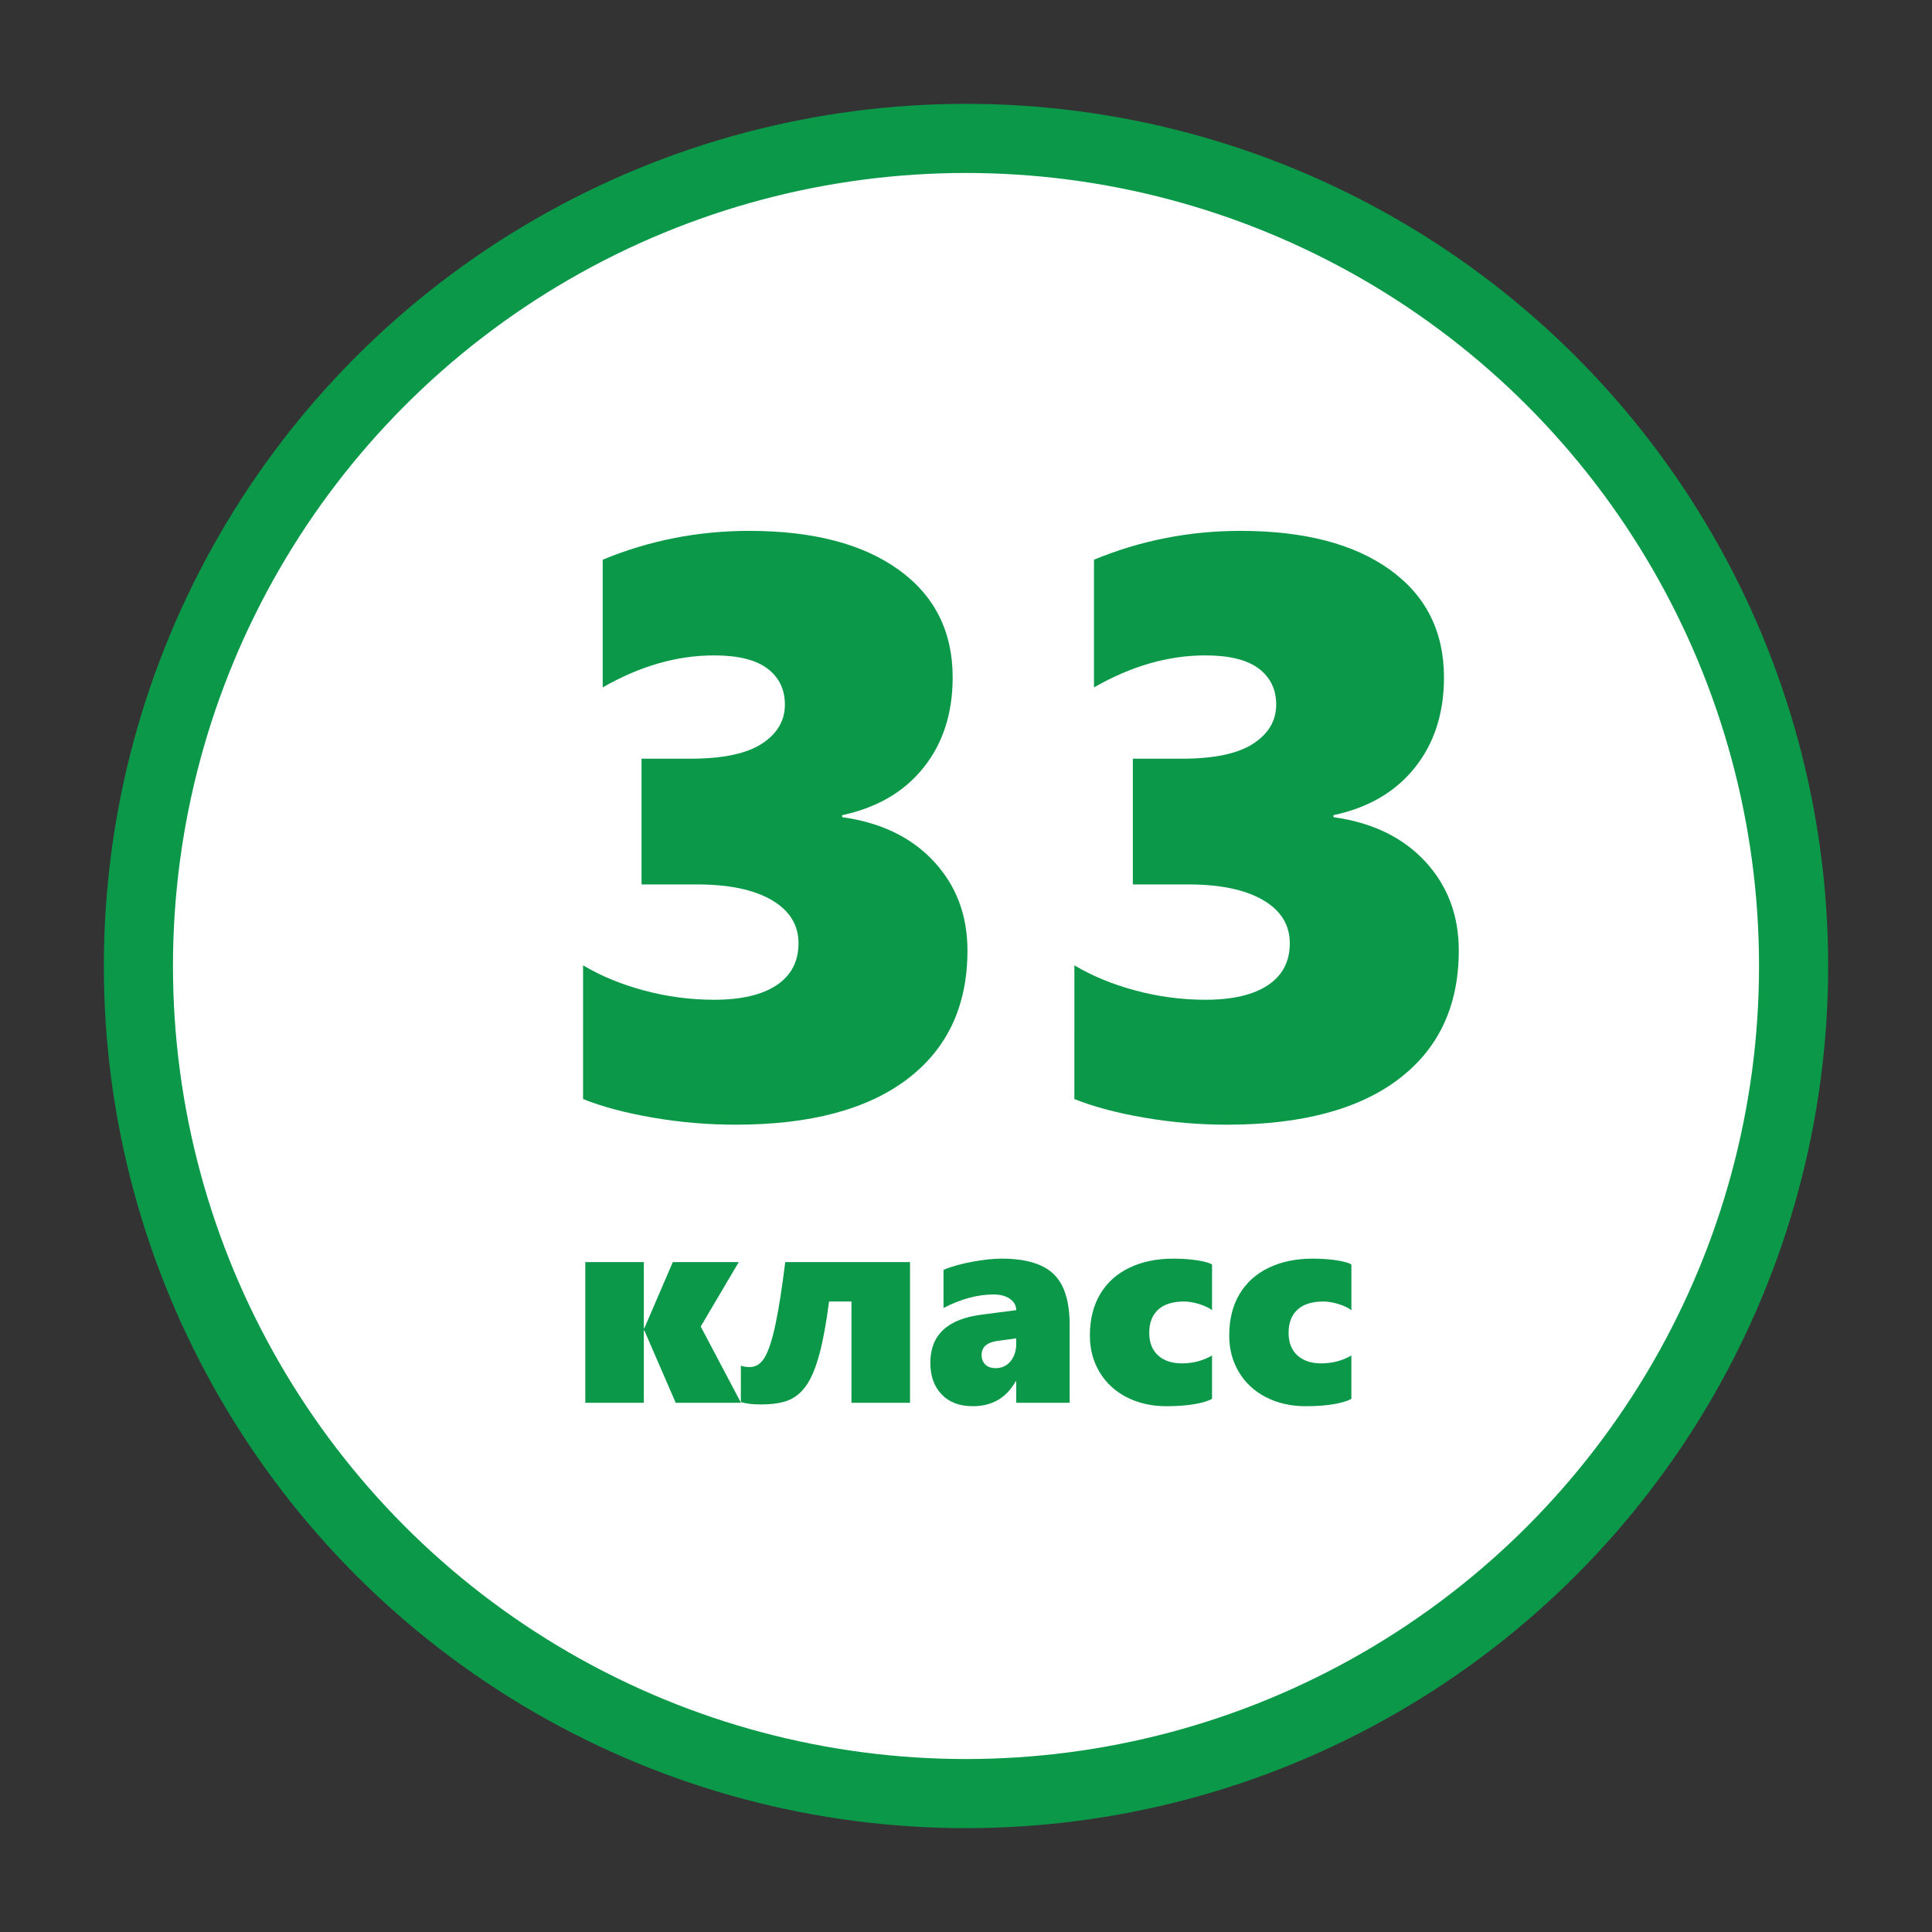
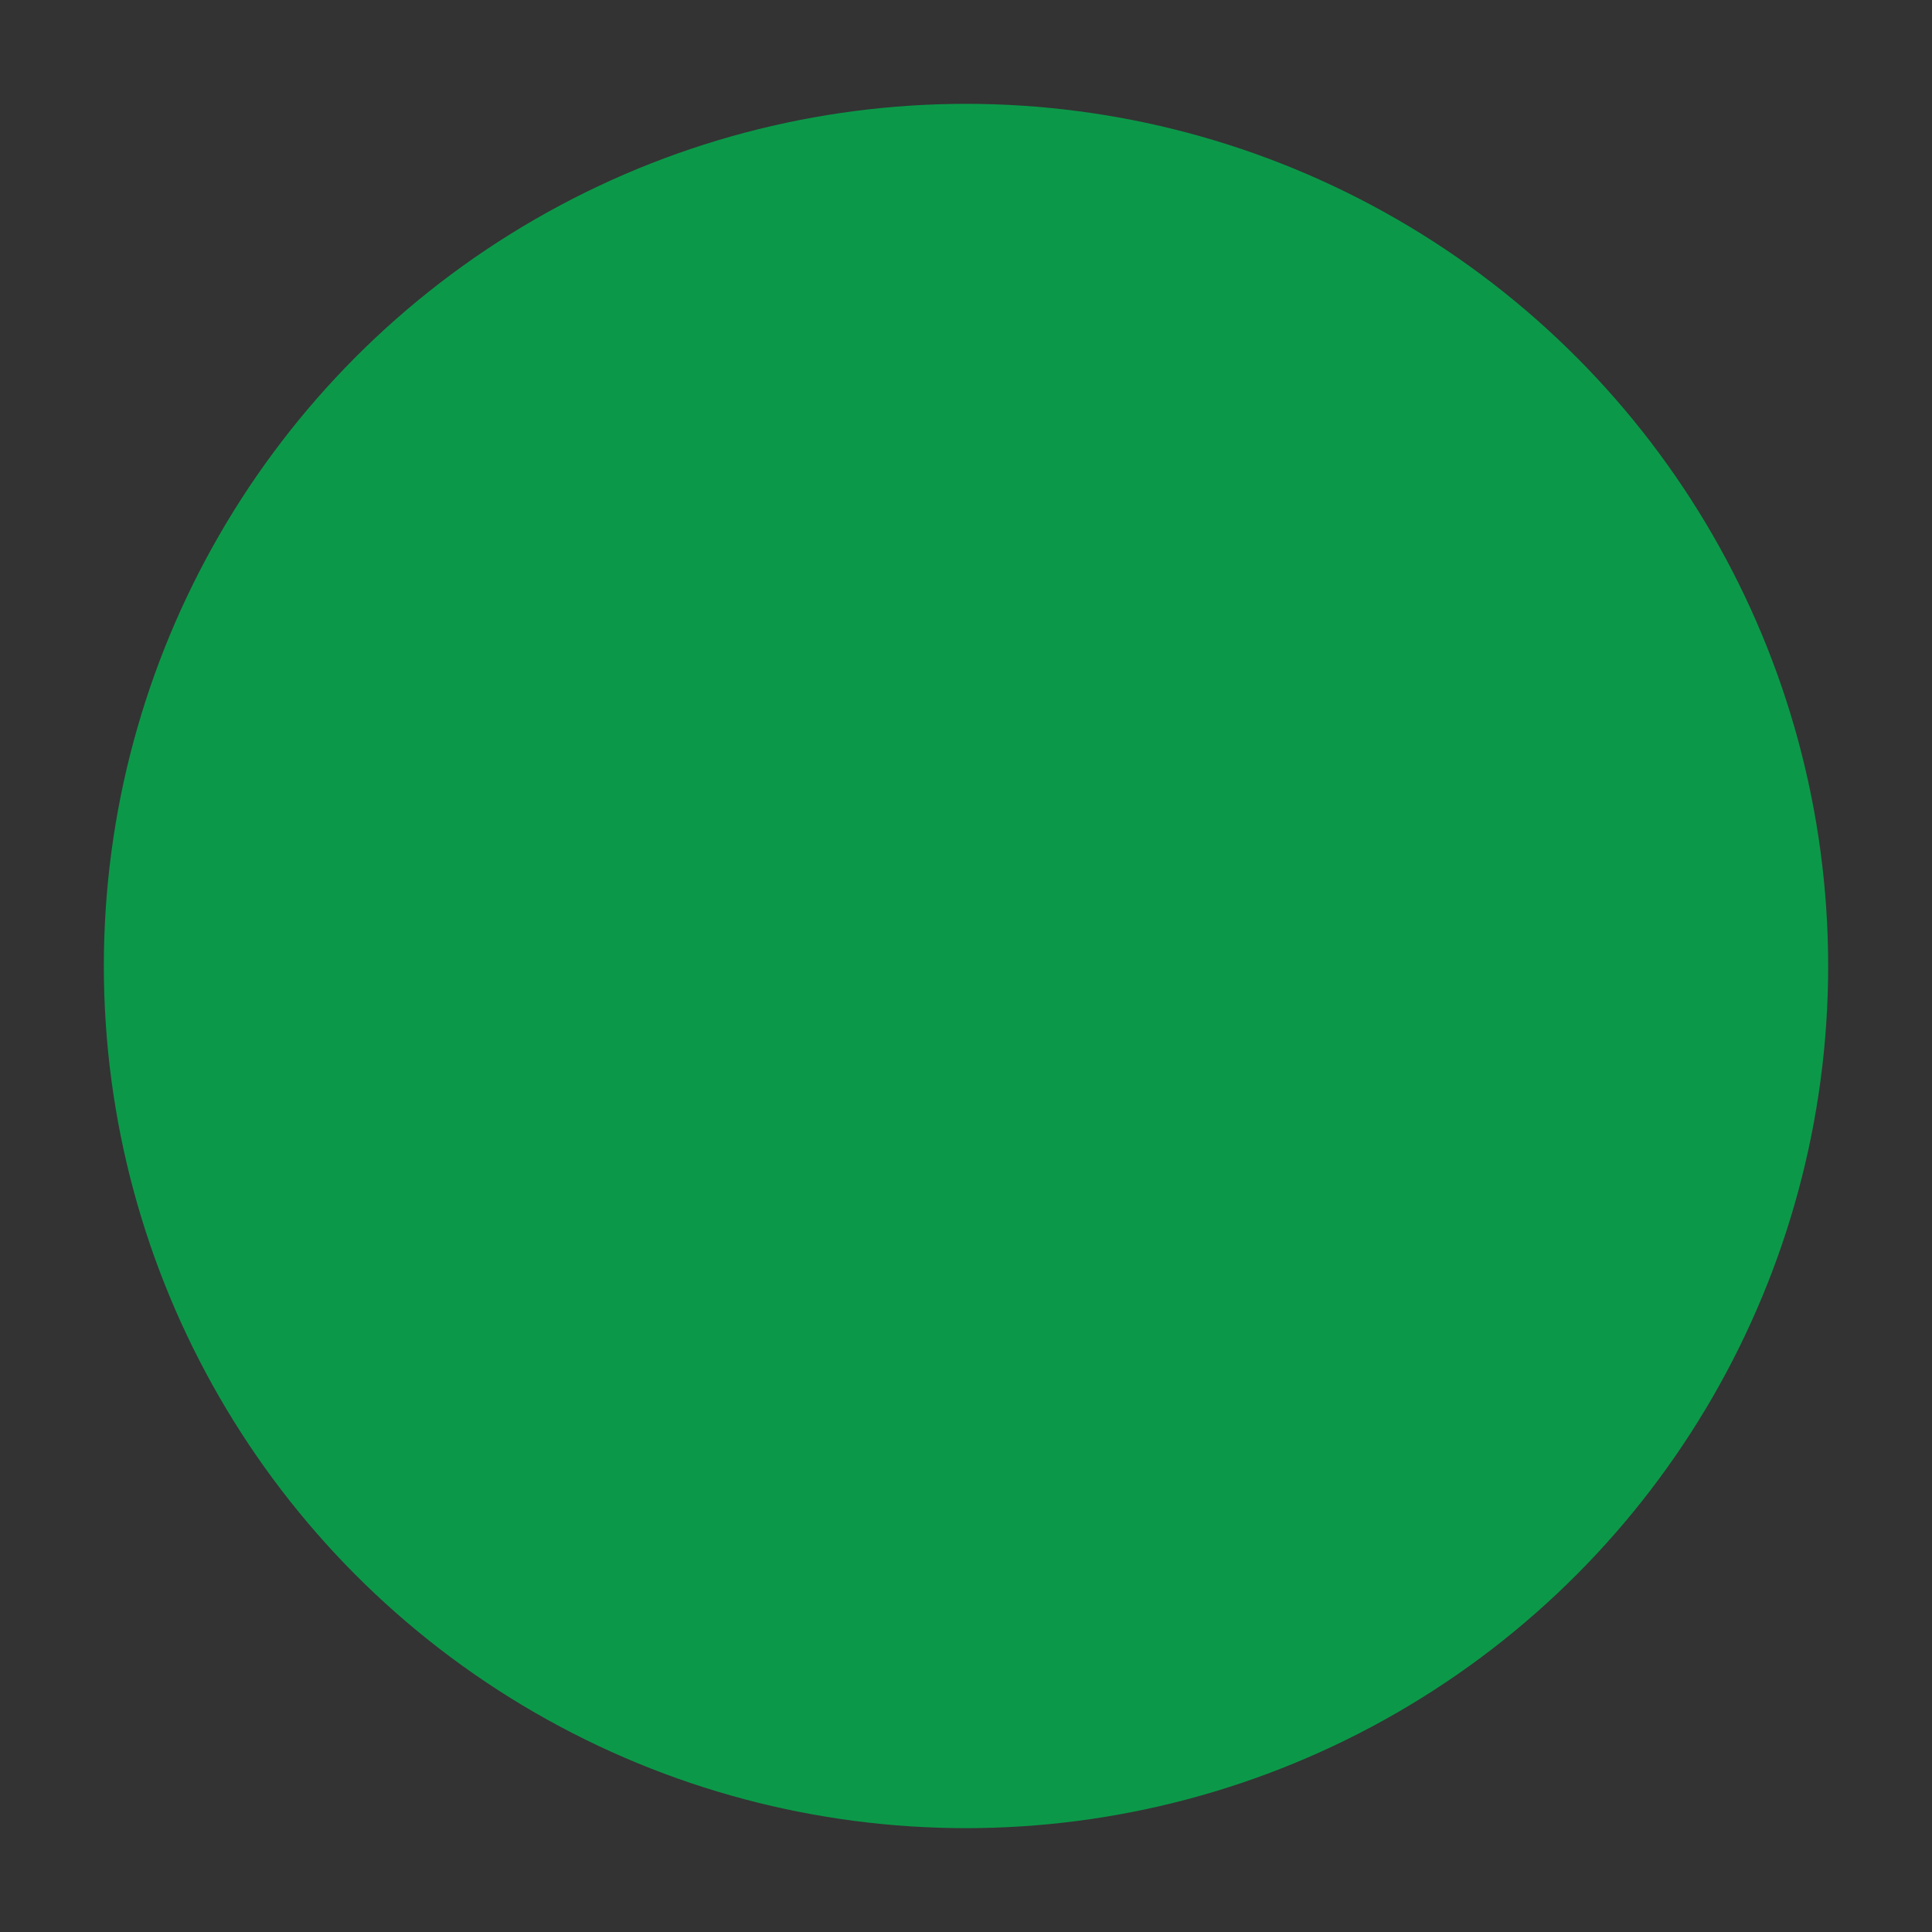
<svg xmlns="http://www.w3.org/2000/svg" version="1.1" id="Layer_1" x="0px" y="0px" viewBox="0 0 200 200" style="enable-background:new 0 0 200 200;" xml:space="preserve">
  <rect x="0" y="0" width="200" height="200" fill="#333333" stroke="none" />
  <circle style="fill:#0B9949;" cx="100" cy="100" r="89.25" />
-   <circle style="fill:#FFFFFF;" cx="100" cy="100" r="82.094" />
  <g>
    <path style="fill:#0B9949;" d="M100.152,98.396c0,5.721-2.073,10.155-6.218,13.306c-4.145,3.15-10.072,4.726-17.782,4.726   c-2.875,0-5.72-0.242-8.539-0.726c-2.819-0.482-5.237-1.125-7.254-1.927V99.93c1.851,1.105,3.965,1.976,6.342,2.611   c2.376,0.636,4.781,0.953,7.213,0.953c2.818,0,4.98-0.504,6.487-1.513c1.506-1.009,2.259-2.452,2.259-4.332   c0-1.906-0.926-3.398-2.777-4.477c-1.852-1.078-4.435-1.616-7.751-1.616h-5.72V78.541h5.057c3.343,0,5.81-0.519,7.399-1.555   c1.589-1.036,2.384-2.384,2.384-4.042c0-1.575-0.601-2.818-1.803-3.73s-3.047-1.367-5.534-1.367c-3.841,0-7.683,1.105-11.523,3.315   V57.94c4.808-1.989,9.865-2.984,15.171-2.984c6.577,0,11.731,1.341,15.461,4.021c3.73,2.681,5.596,6.397,5.596,11.15   c0,3.703-1.002,6.813-3.005,9.326c-2.004,2.516-4.815,4.16-8.436,4.933v0.208c4.006,0.553,7.171,2.079,9.492,4.58   S100.152,94.748,100.152,98.396z" />
-     <path style="fill:#0B9949;" d="M151.013,98.396c0,5.721-2.073,10.155-6.218,13.306c-4.146,3.15-10.073,4.726-17.783,4.726   c-2.874,0-5.72-0.242-8.538-0.726c-2.819-0.482-5.237-1.125-7.254-1.927V99.93c1.851,1.105,3.965,1.976,6.342,2.611   c2.376,0.636,4.78,0.953,7.212,0.953c2.819,0,4.98-0.504,6.487-1.513c1.506-1.009,2.259-2.452,2.259-4.332   c0-1.906-0.926-3.398-2.776-4.477c-1.853-1.078-4.436-1.616-7.752-1.616h-5.72V78.541h5.057c3.344,0,5.81-0.519,7.399-1.555   c1.588-1.036,2.383-2.384,2.383-4.042c0-1.575-0.601-2.818-1.803-3.73s-3.047-1.367-5.534-1.367c-3.841,0-7.683,1.105-11.523,3.315   V57.94c4.809-1.989,9.865-2.984,15.172-2.984c6.576,0,11.73,1.341,15.461,4.021c3.73,2.681,5.596,6.397,5.596,11.15   c0,3.703-1.002,6.813-3.005,9.326c-2.004,2.516-4.815,4.16-8.436,4.933v0.208c4.007,0.553,7.171,2.079,9.492,4.58   S151.013,94.748,151.013,98.396z" />
  </g>
  <g>
    <g>
      <path style="fill:#0B9949;" d="M69.949,145.215l-3.244-7.482h-0.057v7.482h-6.06v-14.566h6.06v6.842h0.057l2.945-6.842h6.828    l-3.94,6.672l4.168,7.895H69.949z" />
-       <path style="fill:#0B9949;" d="M88.143,145.215v-10.484h-2.318c-0.285,2.182-0.607,3.955-0.967,5.32    c-0.361,1.366-0.783,2.429-1.266,3.187c-0.484,0.76-1.086,1.307-1.807,1.644c-0.721,0.337-1.736,0.505-3.044,0.505    c-0.873,0-1.556-0.085-2.048-0.256v-3.756c0.265,0.095,0.569,0.143,0.91,0.143c0.664,0,1.195-0.354,1.593-1.06    c0.398-0.707,0.763-1.85,1.096-3.429c0.332-1.579,0.664-3.706,0.996-6.38h12.917v14.566H88.143z" />
      <path style="fill:#0B9949;" d="M105.2,145.215v-2.219h-0.058c-0.967,1.717-2.446,2.574-4.438,2.574    c-1.375,0-2.452-0.407-3.229-1.223c-0.778-0.815-1.167-1.906-1.167-3.272c0-2.863,1.759-4.523,5.278-4.979l3.613-0.47    c0-0.474-0.214-0.862-0.641-1.166s-1.001-0.455-1.722-0.455c-1.631,0-3.353,0.464-5.164,1.394v-3.94    c0.787-0.342,1.773-0.621,2.959-0.839c1.185-0.219,2.199-0.327,3.044-0.327c2.476,0,4.271,0.528,5.385,1.586    s1.671,2.823,1.671,5.299v8.037H105.2z M101.615,140.265c0,0.398,0.125,0.726,0.377,0.981c0.251,0.256,0.609,0.384,1.074,0.384    c0.635,0,1.149-0.236,1.543-0.711c0.394-0.474,0.591-1.081,0.591-1.821v-0.555l-2.049,0.285    C102.127,138.998,101.615,139.478,101.615,140.265z" />
      <path style="fill:#0B9949;" d="M125.471,144.803c-0.389,0.228-1,0.412-1.835,0.555c-0.834,0.143-1.797,0.213-2.888,0.213    c-1.536,0-2.909-0.311-4.118-0.932s-2.146-1.491-2.81-2.61s-0.996-2.375-0.996-3.77c0-1.669,0.354-3.099,1.061-4.289    c0.706-1.19,1.714-2.101,3.022-2.731c1.309-0.63,2.826-0.945,4.552-0.945c0.948,0,1.8,0.062,2.554,0.185s1.24,0.266,1.458,0.427    v4.723c-0.304-0.236-0.739-0.445-1.309-0.626c-0.569-0.18-1.095-0.271-1.579-0.271c-1.186,0-2.084,0.282-2.695,0.847    c-0.612,0.564-0.918,1.358-0.918,2.383c0,1.006,0.301,1.785,0.903,2.34s1.43,0.833,2.482,0.833c1.129,0,2.167-0.271,3.115-0.812    V144.803z" />
-       <path style="fill:#0B9949;" d="M139.896,144.803c-0.389,0.228-1,0.412-1.835,0.555c-0.834,0.143-1.797,0.213-2.888,0.213    c-1.536,0-2.909-0.311-4.118-0.932s-2.146-1.491-2.81-2.61s-0.996-2.375-0.996-3.77c0-1.669,0.354-3.099,1.061-4.289    c0.706-1.19,1.714-2.101,3.022-2.731c1.309-0.63,2.826-0.945,4.552-0.945c0.948,0,1.8,0.062,2.554,0.185s1.24,0.266,1.458,0.427    v4.723c-0.304-0.236-0.739-0.445-1.309-0.626c-0.569-0.18-1.095-0.271-1.579-0.271c-1.186,0-2.084,0.282-2.695,0.847    c-0.612,0.564-0.918,1.358-0.918,2.383c0,1.006,0.301,1.785,0.903,2.34s1.43,0.833,2.482,0.833c1.129,0,2.167-0.271,3.115-0.812    V144.803z" />
    </g>
  </g>
</svg>